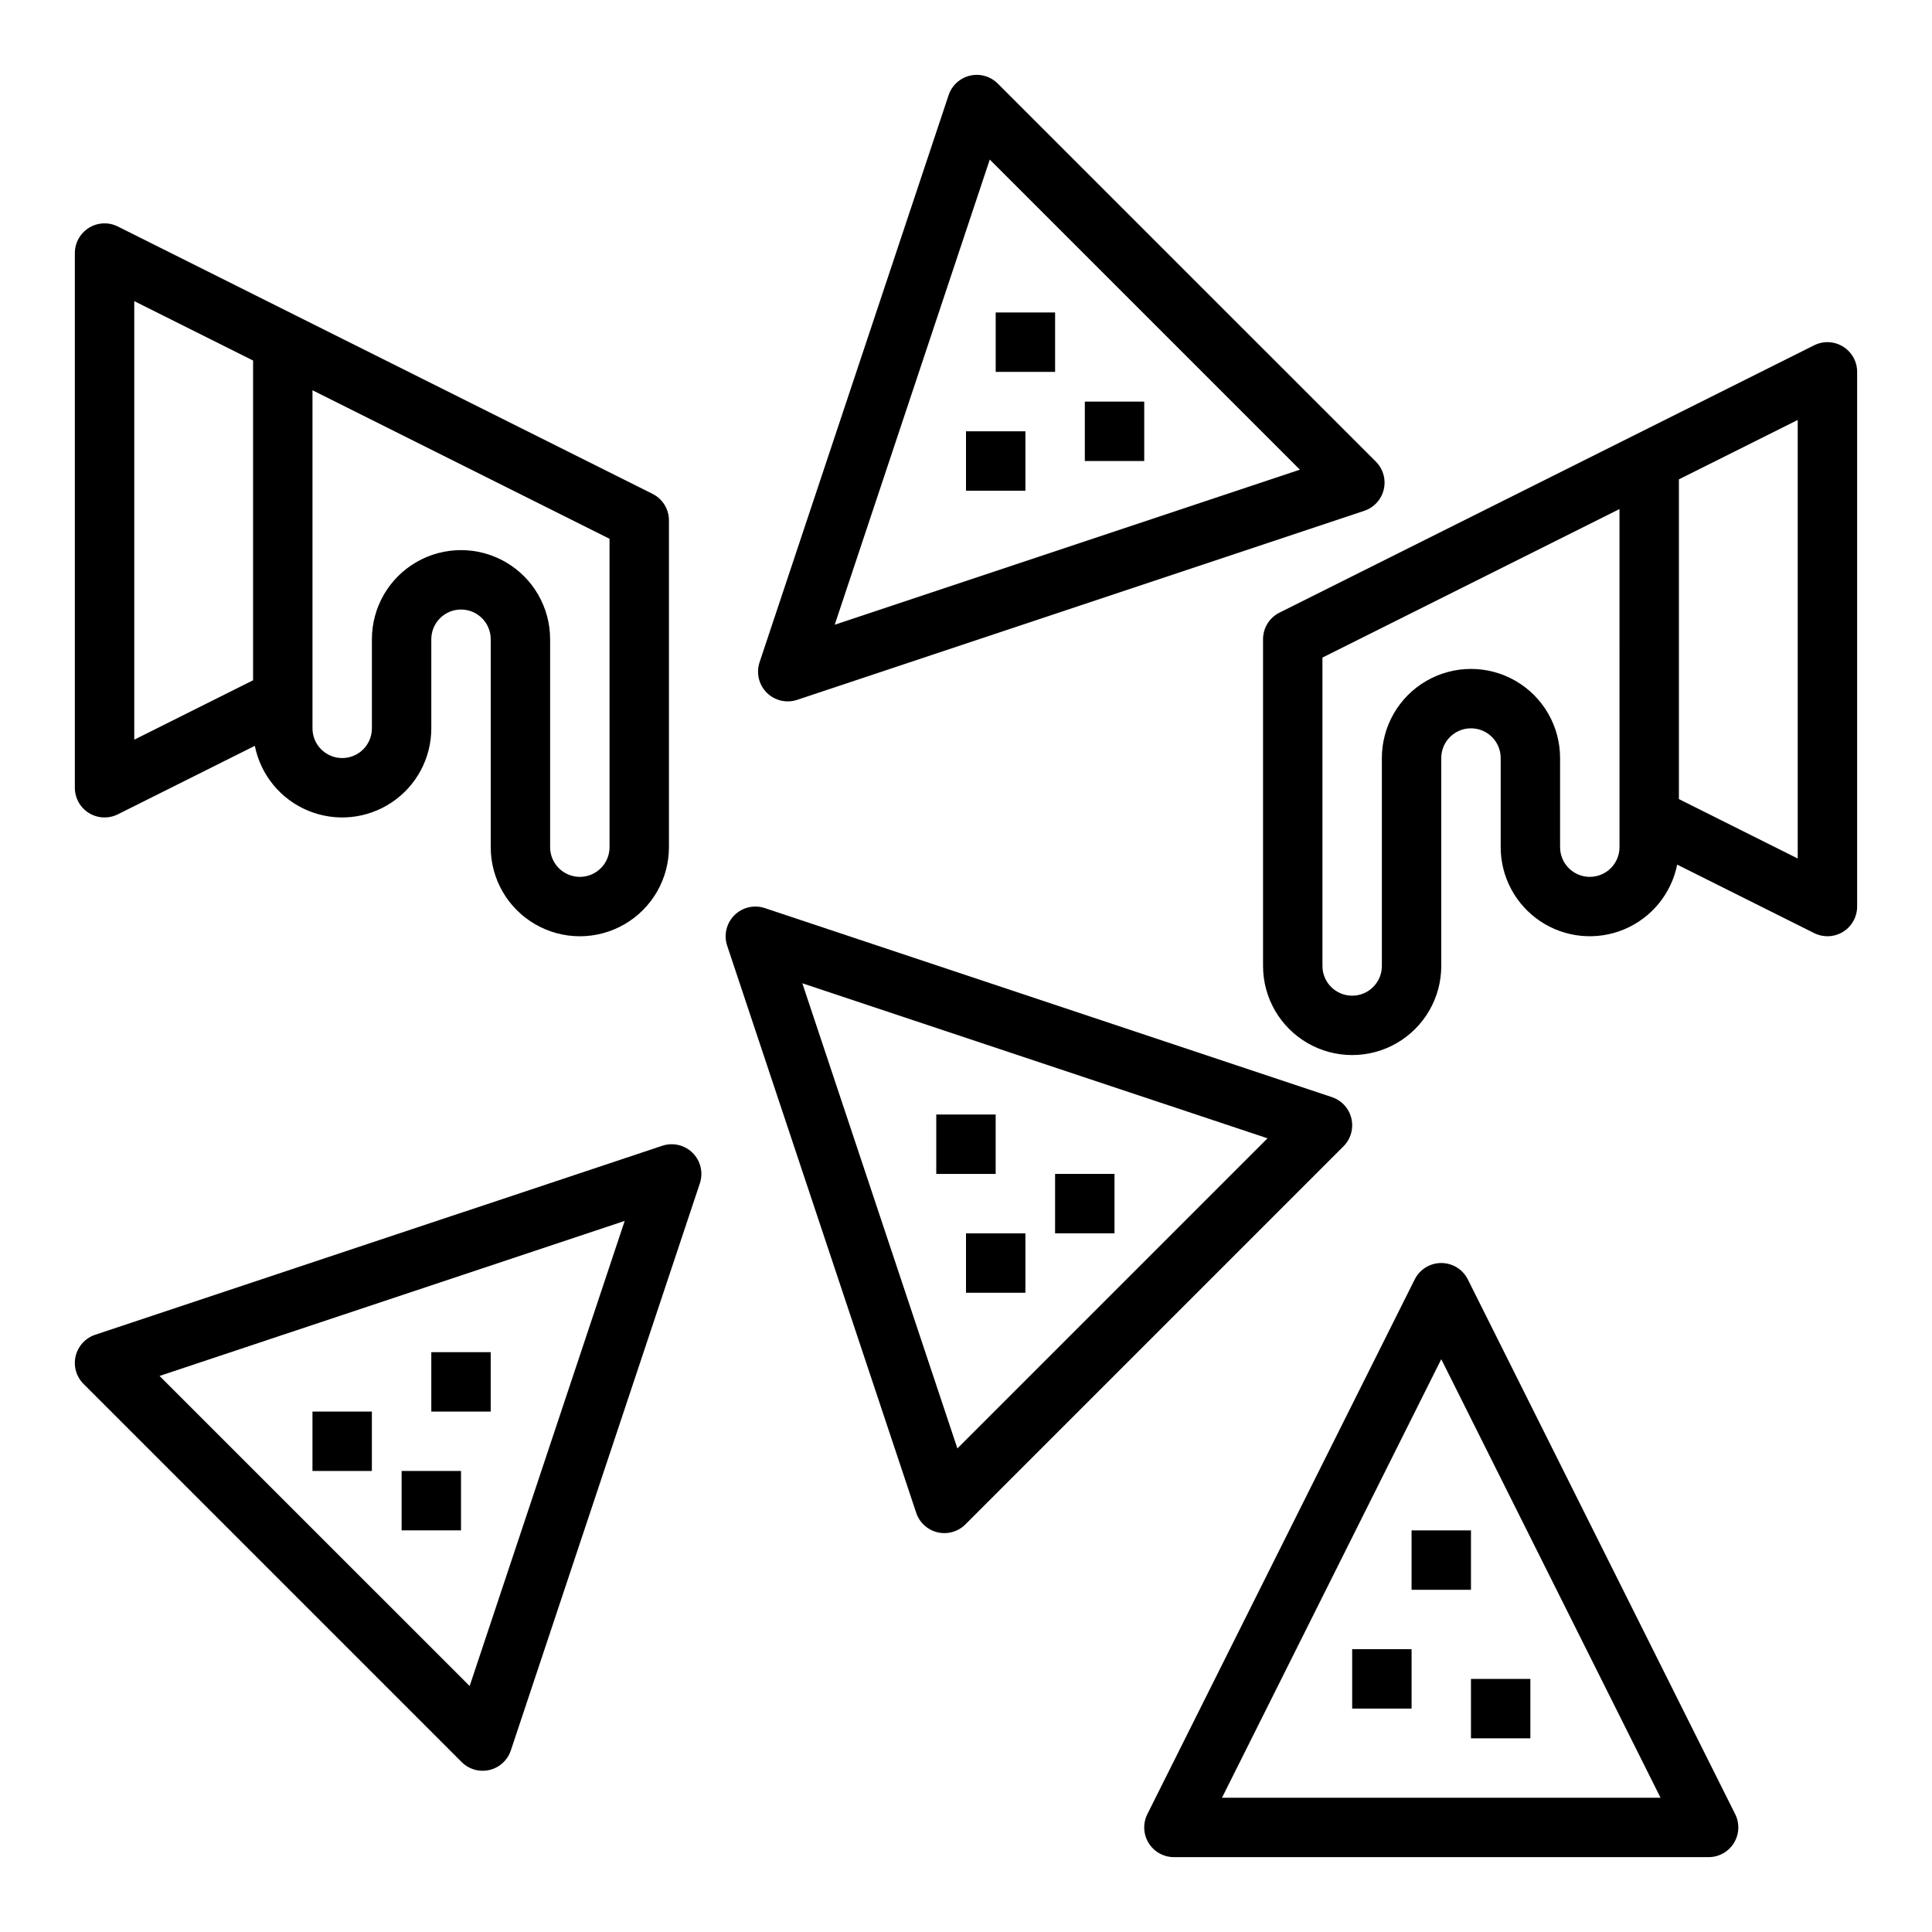
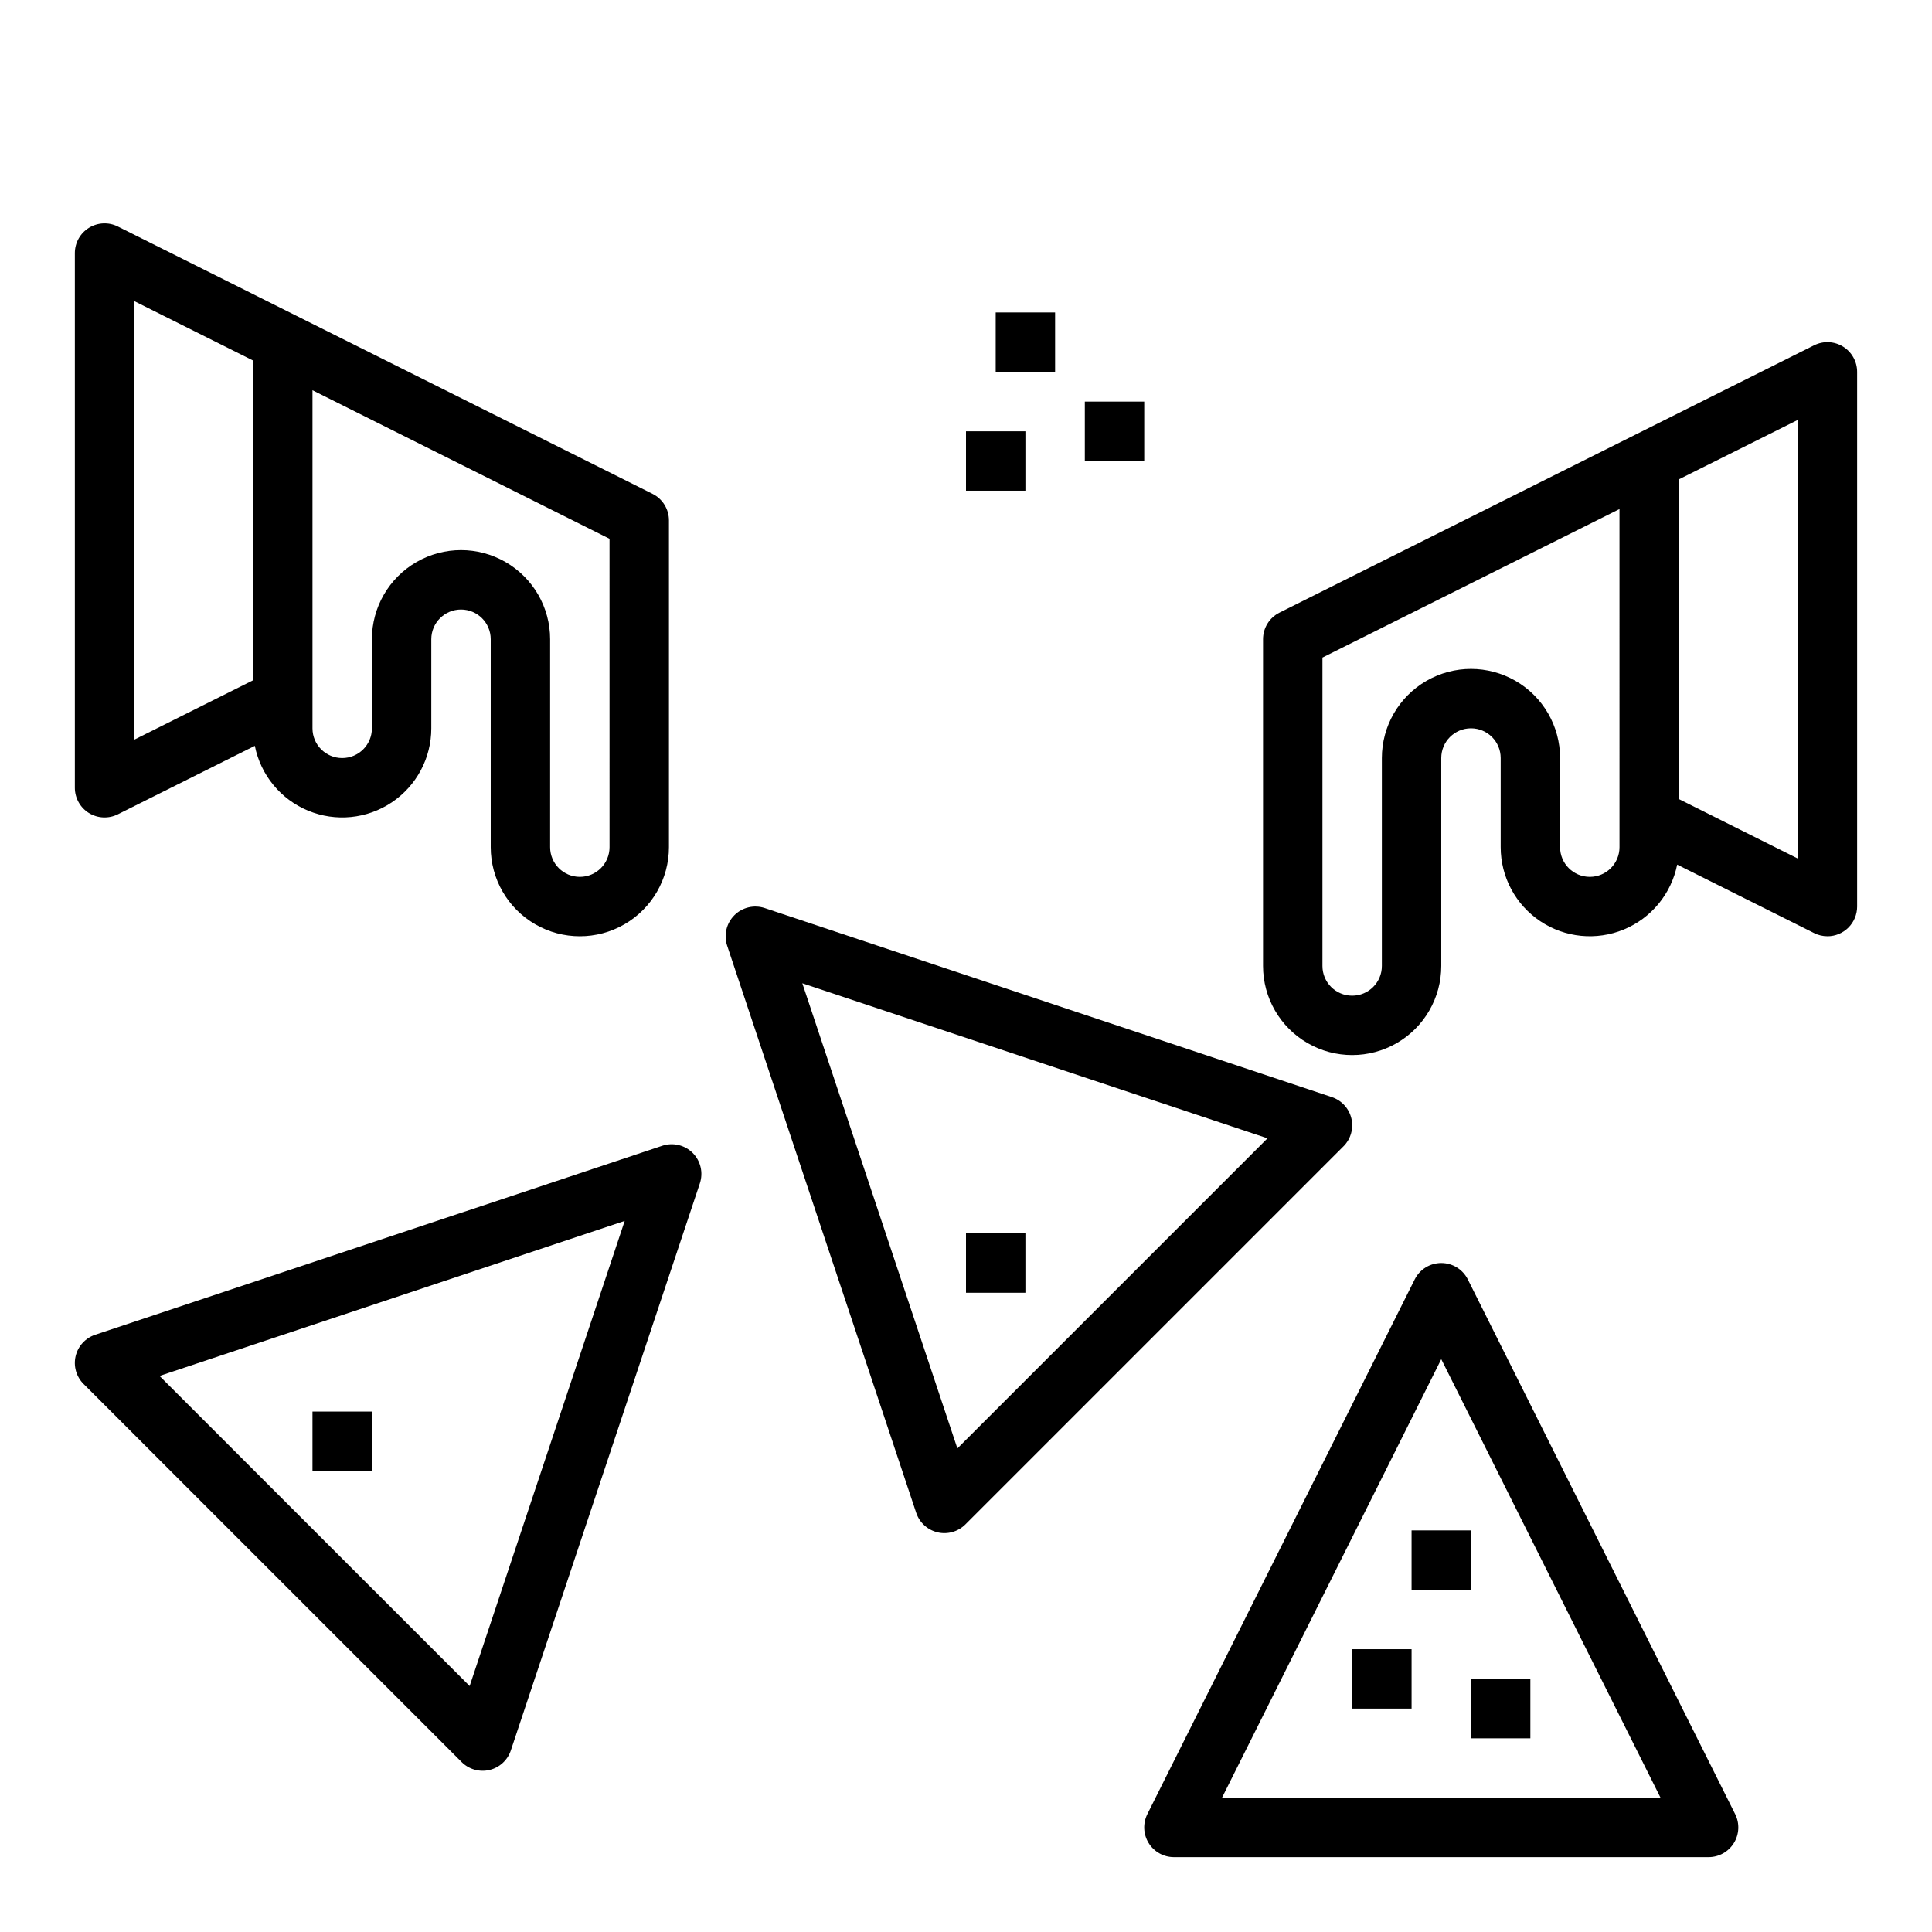
<svg xmlns="http://www.w3.org/2000/svg" fill="#000000" width="800px" height="800px" version="1.1" viewBox="144 144 512 512">
  <g>
    <path d="m628.29 392.12c2.086 0 4.09-0.828 5.566-2.305 1.473-1.477 2.305-3.477 2.305-5.566v-141.7c0-2.731-1.414-5.262-3.734-6.695-2.32-1.438-5.219-1.566-7.66-0.348l-47.23 23.617-94.465 47.23v0.004c-2.668 1.332-4.352 4.059-4.352 7.039v86.594c0 8.438 4.5 16.23 11.809 20.449 7.305 4.219 16.309 4.219 23.617 0 7.305-4.219 11.805-12.012 11.805-20.449v-55.105c0-4.348 3.527-7.871 7.875-7.871 4.348 0 7.871 3.523 7.871 7.871v23.617c0 7.883 3.934 15.246 10.488 19.629 6.551 4.383 14.859 5.207 22.148 2.195 7.285-3.012 12.586-9.461 14.137-17.191l36.301 18.148-0.004 0.004c1.094 0.547 2.301 0.828 3.523 0.828zm-55.105-23.617v0.004c0 4.348-3.523 7.871-7.871 7.871s-7.875-3.523-7.875-7.871v-23.617c0-8.438-4.5-16.234-11.805-20.453-7.309-4.219-16.312-4.219-23.617 0-7.309 4.219-11.809 12.016-11.809 20.453v55.105c0 4.348-3.523 7.871-7.871 7.871-4.348 0-7.875-3.523-7.875-7.871v-81.73l78.719-39.359zm47.23 3.008-31.488-15.742v-84.734l31.488-15.742z" />
-     <path d="m401.05 164.05c-2.656 0.629-4.797 2.586-5.66 5.172l-50.098 150.29c-0.941 2.828-0.203 5.949 1.902 8.055 2.109 2.109 5.227 2.848 8.059 1.902l150.29-50.098h-0.004c2.59-0.859 4.547-3.004 5.172-5.66 0.629-2.652-0.164-5.445-2.094-7.375l-100.2-100.19c-1.93-1.93-4.719-2.723-7.375-2.098zm-35.84 145.51 41.09-123.27 82.18 82.18z" />
    <path d="m169.22 497.73c-2.59 0.863-4.547 3.004-5.176 5.66-0.625 2.656 0.168 5.445 2.098 7.375l100.2 100.2c1.93 1.93 4.719 2.723 7.375 2.098 2.652-0.629 4.793-2.586 5.656-5.172l50.098-150.29c0.945-2.832 0.207-5.949-1.898-8.059-2.109-2.109-5.231-2.844-8.059-1.902zm99.242 93.086-82.18-82.176 123.27-41.09z" />
    <path d="m455.1 636.16h141.7c2.727 0 5.262-1.414 6.695-3.734 1.434-2.32 1.566-5.219 0.344-7.66l-70.848-141.7c-1.332-2.668-4.059-4.352-7.039-4.352-2.984 0-5.711 1.684-7.043 4.352l-70.848 141.7c-1.219 2.441-1.09 5.34 0.344 7.66 1.434 2.32 3.969 3.734 6.695 3.734zm70.848-131.96 58.113 116.22h-116.22z" />
    <path d="m338.61 386.56c-2.109 2.109-2.844 5.231-1.902 8.059l50.098 150.29c0.863 2.586 3.004 4.543 5.66 5.172 2.652 0.625 5.445-0.168 7.375-2.098l100.2-100.2c1.926-1.926 2.719-4.719 2.094-7.375s-2.586-4.797-5.172-5.66l-150.29-50.098c-2.828-0.941-5.949-0.207-8.059 1.902zm141.29 59.105-82.18 82.184-41.094-123.27z" />
    <path d="m167.57 359.46c2.32 1.434 5.219 1.562 7.66 0.344l36.301-18.152c1.547 7.731 6.848 14.18 14.137 17.191 7.285 3.012 15.594 2.188 22.145-2.195 6.555-4.383 10.488-11.746 10.488-19.629v-23.617c0-4.348 3.527-7.871 7.875-7.871 4.348 0 7.871 3.523 7.871 7.871v55.105c0 8.438 4.5 16.23 11.809 20.449 7.305 4.219 16.309 4.219 23.613 0 7.309-4.219 11.809-12.012 11.809-20.449v-86.594c0-2.981-1.684-5.707-4.352-7.039l-94.465-47.23-47.23-23.617c-2.441-1.223-5.34-1.09-7.66 0.344-2.32 1.434-3.734 3.965-3.734 6.695v141.7c0 2.731 1.414 5.262 3.734 6.699zm59.242-112.04 78.719 39.359 0.004 81.73c0 4.348-3.523 7.871-7.871 7.871-4.348 0-7.875-3.523-7.875-7.871v-55.105c0-8.438-4.5-16.234-11.809-20.453-7.305-4.219-16.309-4.219-23.613 0-7.309 4.219-11.809 12.016-11.809 20.453v23.617c0 4.348-3.523 7.871-7.871 7.871s-7.875-3.523-7.875-7.871zm-47.23-23.617 31.488 15.742v84.734l-31.488 15.742z" />
    <path d="m533.82 588.93h15.742v15.742h-15.742z" />
    <path d="m502.34 581.05h15.742v15.742h-15.742z" />
    <path d="m518.08 549.57h15.742v15.742h-15.742z" />
    <path d="m226.81 518.08h15.742v15.742h-15.742z" />
-     <path d="m250.43 533.82h15.742v15.742h-15.742z" />
-     <path d="m258.3 502.34h15.742v15.742h-15.742z" />
    <path d="m407.87 226.81h15.742v15.742h-15.742z" />
    <path d="m431.49 250.43h15.742v15.742h-15.742z" />
    <path d="m400 258.3h15.742v15.742h-15.742z" />
    <path d="m400 470.85h15.742v15.742h-15.742z" />
-     <path d="m423.61 455.1h15.742v15.742h-15.742z" />
-     <path d="m392.12 439.36h15.742v15.742h-15.742z" />
  </g>
</svg>